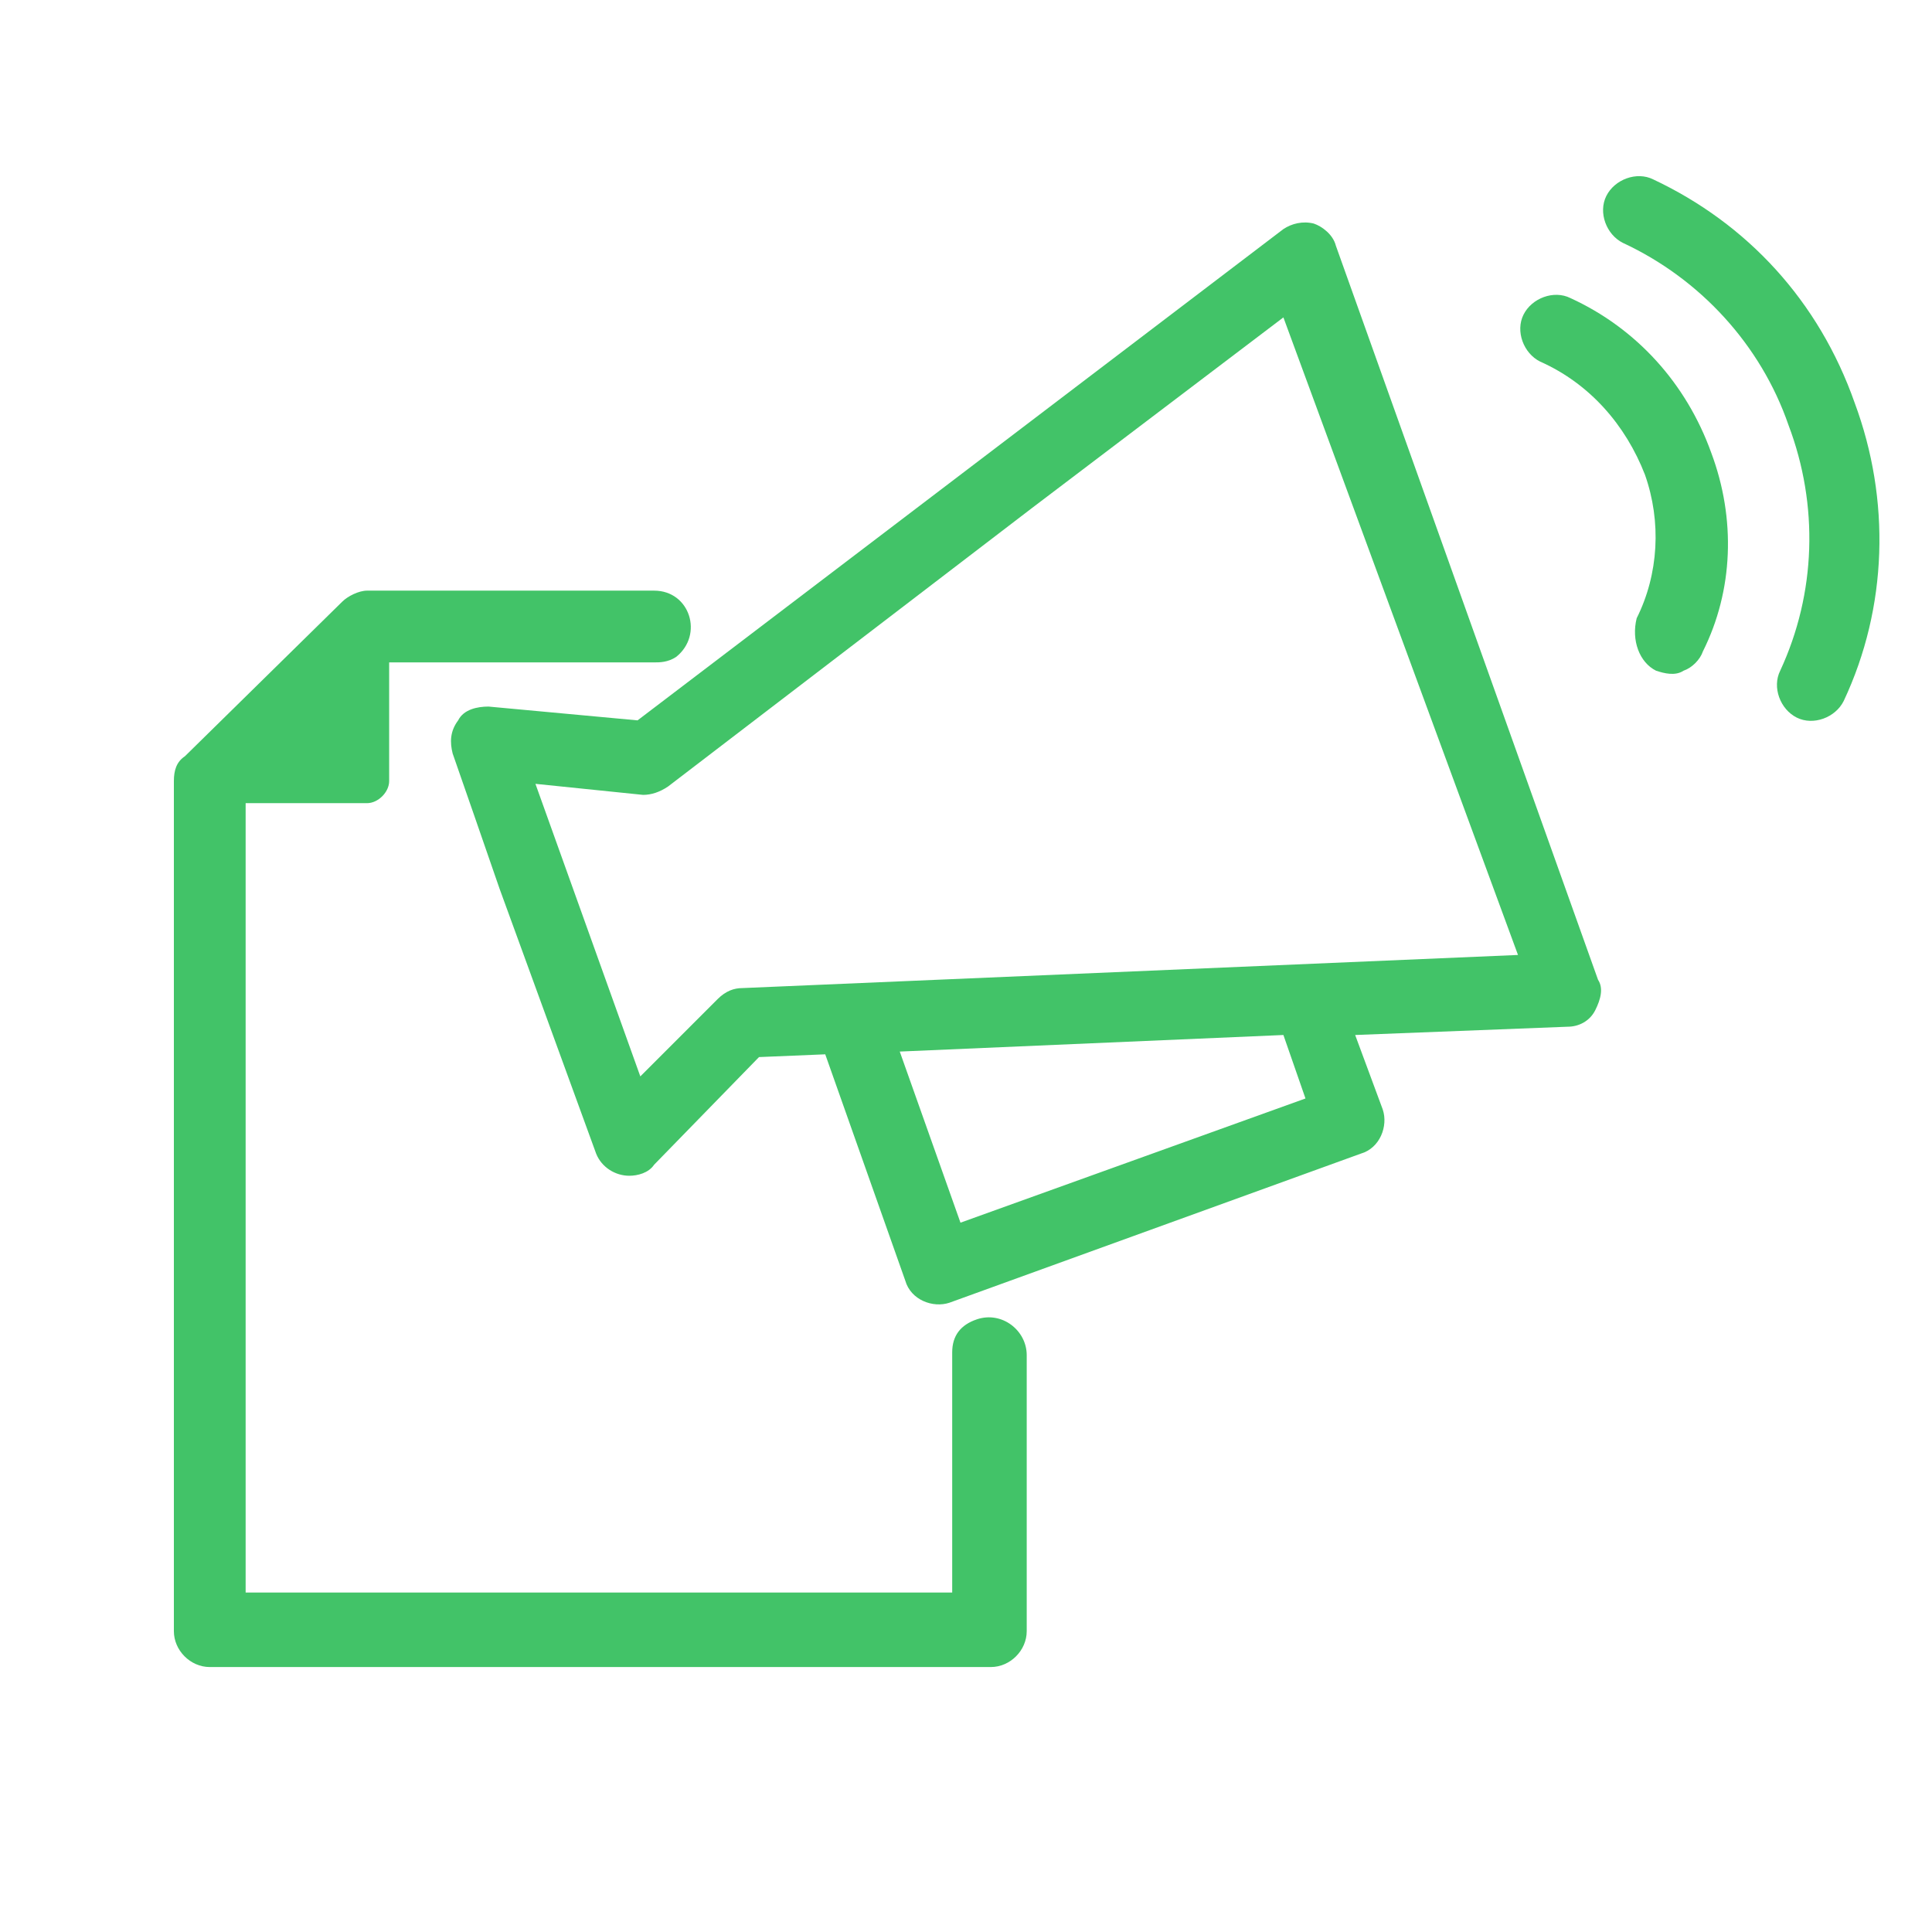
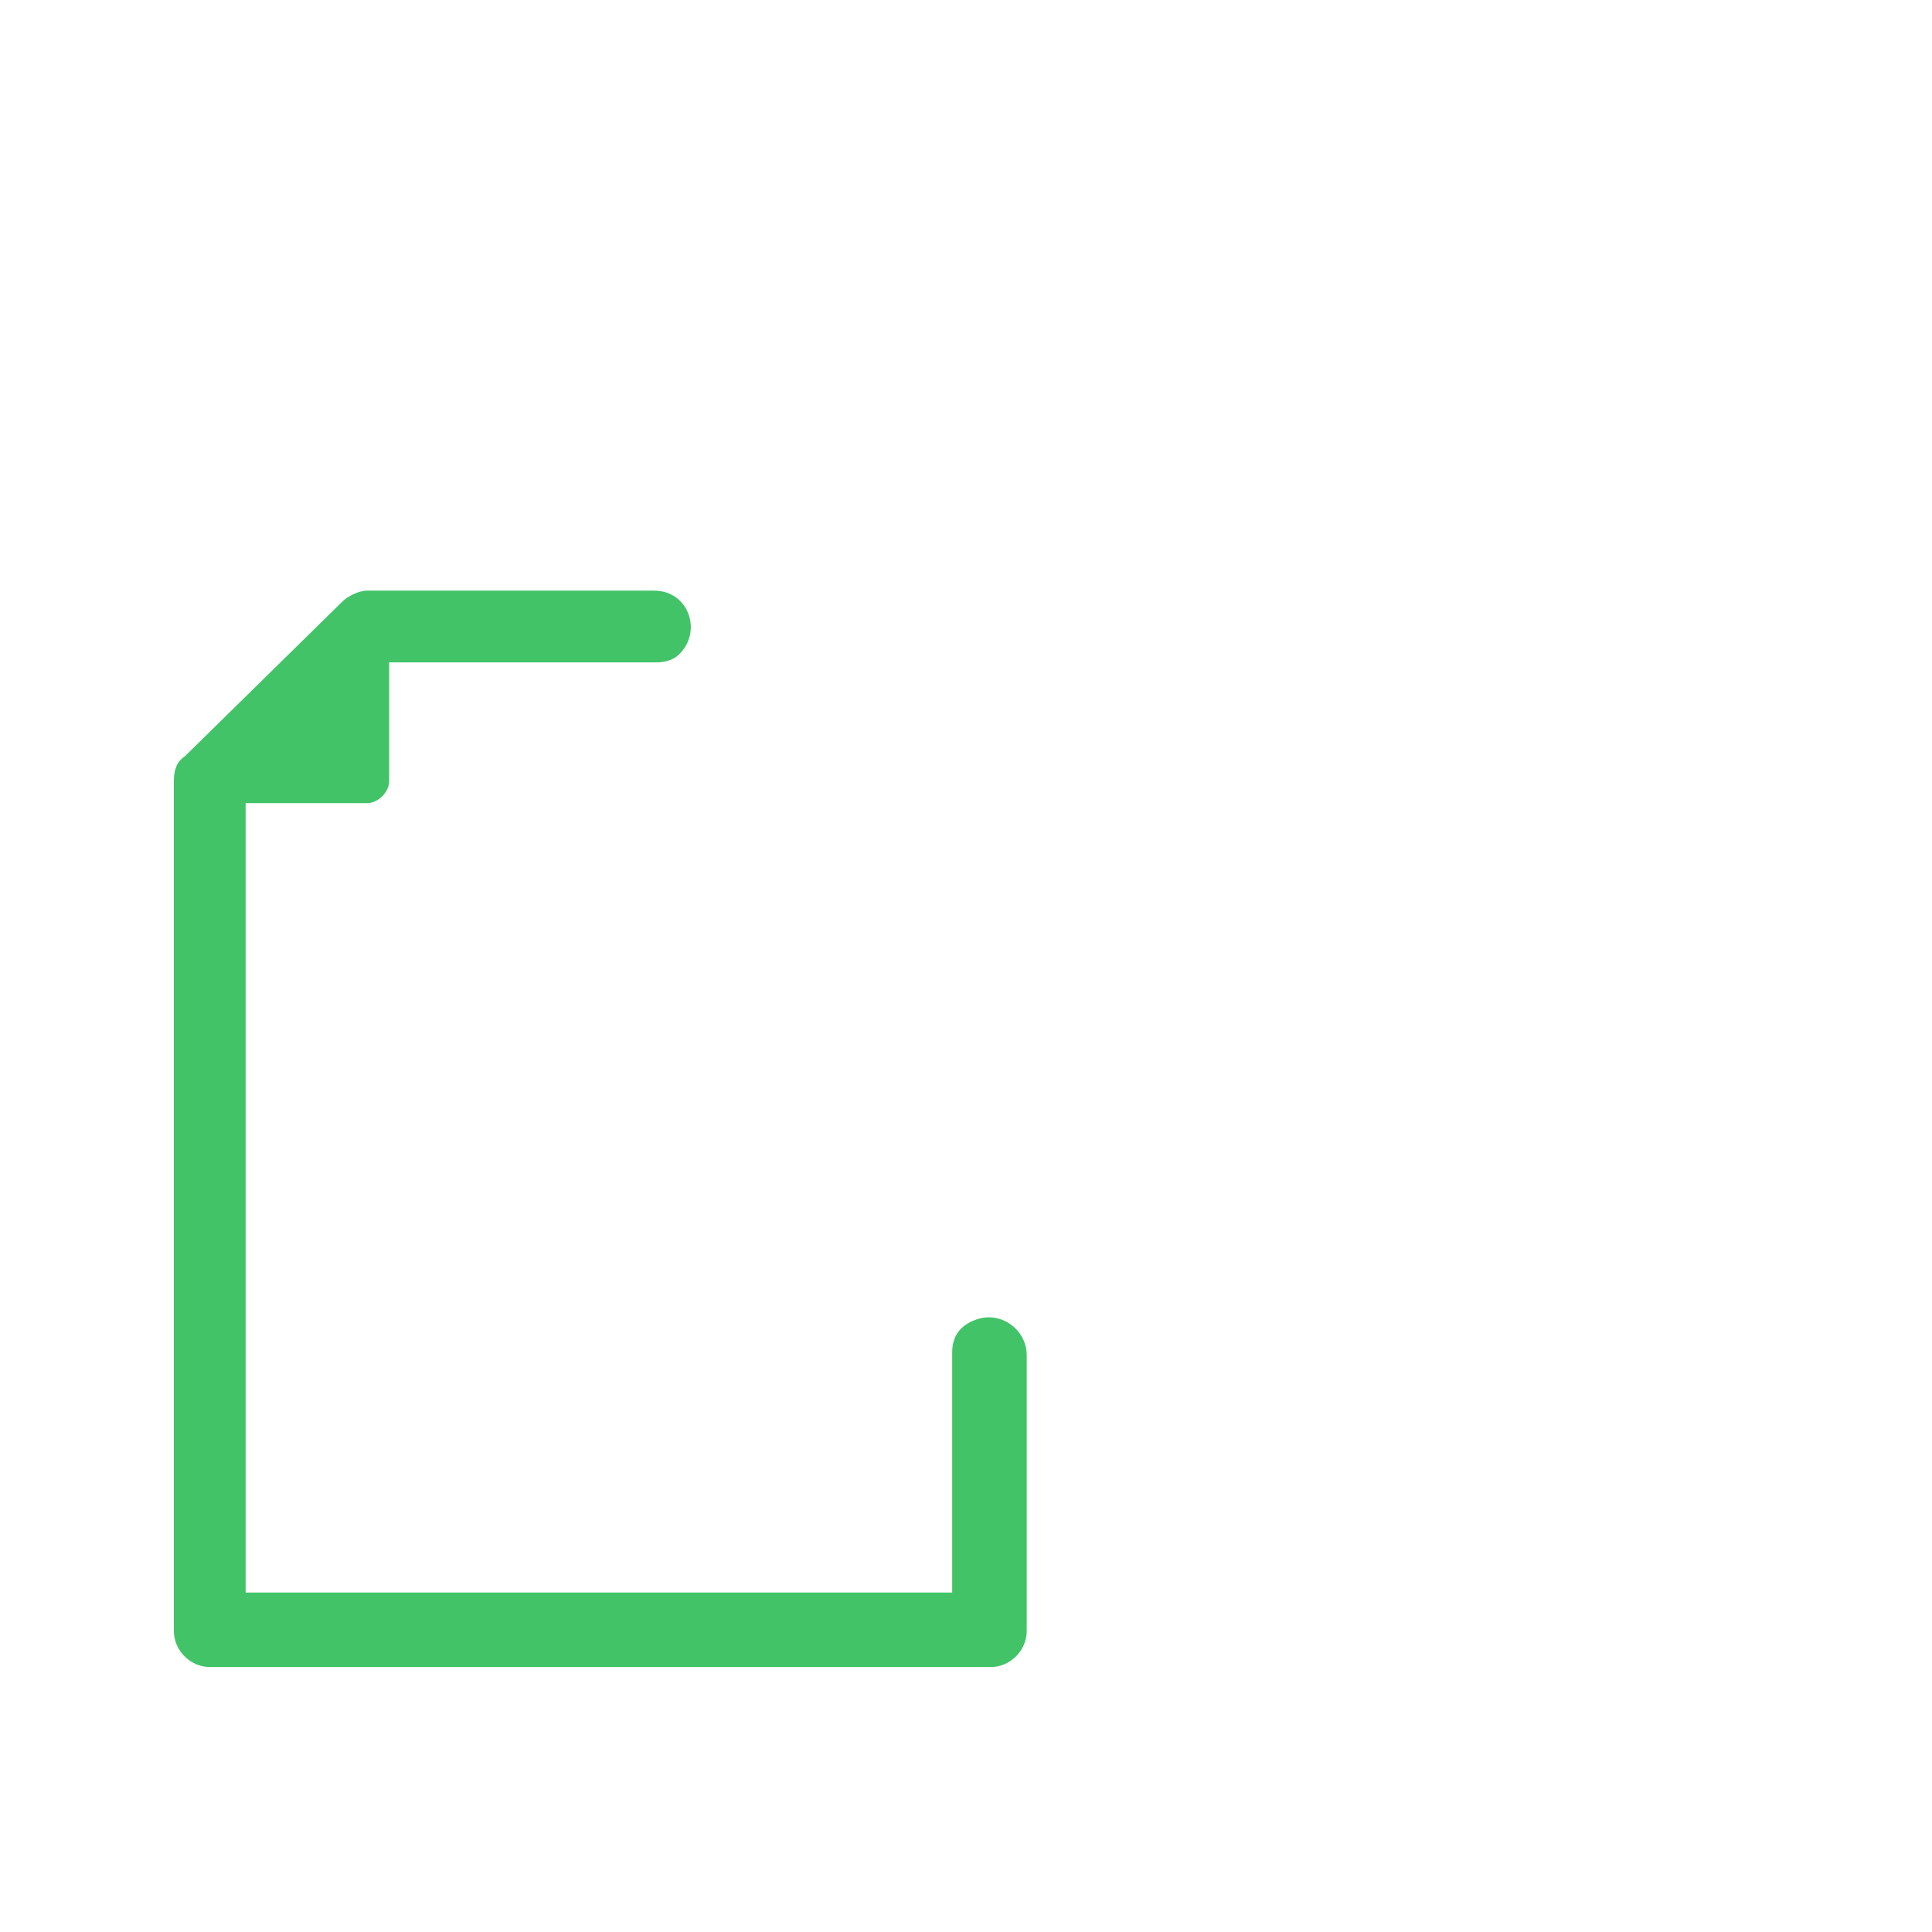
<svg xmlns="http://www.w3.org/2000/svg" version="1.1" x="0px" y="0px" viewBox="0 0 70 70" style="enable-background:new 0 0 70 70;" xml:space="preserve">
  <style type="text/css">
	.st0{fill:#42C368;}
</style>
  <g id="Layer_1">
</g>
  <g id="Layer_2">
-     <path class="st0" d="M23.1,26.1l-5.4-0.5c-0.4,0-0.9,0.1-1.1,0.5c-0.3,0.4-0.3,0.8-0.2,1.2l0.8,2.3l0.9,2.6l3.5,9.6   c0.2,0.5,0.7,0.8,1.2,0.8c0.3,0,0.7-0.1,0.9-0.4l3.8-3.9l2.4-0.1l2.9,8.2c0.2,0.7,1,1,1.6,0.8l14.9-5.4c0.7-0.2,1-1,0.8-1.6l-1-2.7   l7.7-0.3c0.4,0,0.8-0.2,1-0.6s0.3-0.8,0.1-1.1L48.4,8.9c-0.1-0.4-0.5-0.7-0.8-0.8c-0.4-0.1-0.8,0-1.1,0.2 M34.8,44.3l-2.2-6.2   l13.9-0.6l0.8,2.3L34.8,44.3z M26.9,35.8c-0.3,0-0.6,0.1-0.9,0.4l-2.8,2.8l-3.8-10.6l3.9,0.4c0.3,0,0.6-0.1,0.9-0.3l13.2-10.1   c0,0,0,0,0,0l9.1-6.9L55,34.6L26.9,35.8z" />
-     <path class="st0" d="M59.9,6.5c-0.6-0.3-1.4,0-1.7,0.6c-0.3,0.6,0,1.4,0.6,1.7c2.8,1.3,5,3.7,6,6.6c1.1,2.9,1,6.1-0.3,8.9   c-0.3,0.6,0,1.4,0.6,1.7c0.6,0.3,1.4,0,1.7-0.6c1.6-3.4,1.7-7.3,0.4-10.8C65.9,10.9,63.3,8.1,59.9,6.5z" />
-     <path class="st0" d="M60,24.3c0.3,0.1,0.7,0.2,1,0c0.3-0.1,0.6-0.4,0.7-0.7c1.1-2.2,1.2-4.8,0.3-7.2c-0.9-2.5-2.7-4.5-5.1-5.6   c-0.6-0.3-1.4,0-1.7,0.6c-0.3,0.6,0,1.4,0.6,1.7c1.8,0.8,3.1,2.3,3.8,4.1c0.6,1.7,0.5,3.6-0.3,5.2C59.1,23.2,59.4,24,60,24.3z" />
    <g>
      <path class="st0" d="M37.2,49.1v10c0,0.7-0.6,1.3-1.3,1.3H7.6c-0.7,0-1.3-0.6-1.3-1.3V28.3c0-0.4,0.1-0.7,0.4-0.9l5.7-5.6    c0.2-0.2,0.6-0.4,0.9-0.4h10.4c1.3,0,1.8,1.6,0.8,2.4l0,0C24.2,24,23.9,24,23.7,24h-9.6v4.3c0,0.4-0.4,0.8-0.8,0.8H8.9v28.6h25.6    v-8.7c0-0.6,0.3-1,0.9-1.2l0,0C36.3,47.5,37.2,48.2,37.2,49.1z" />
    </g>
  </g>
</svg>